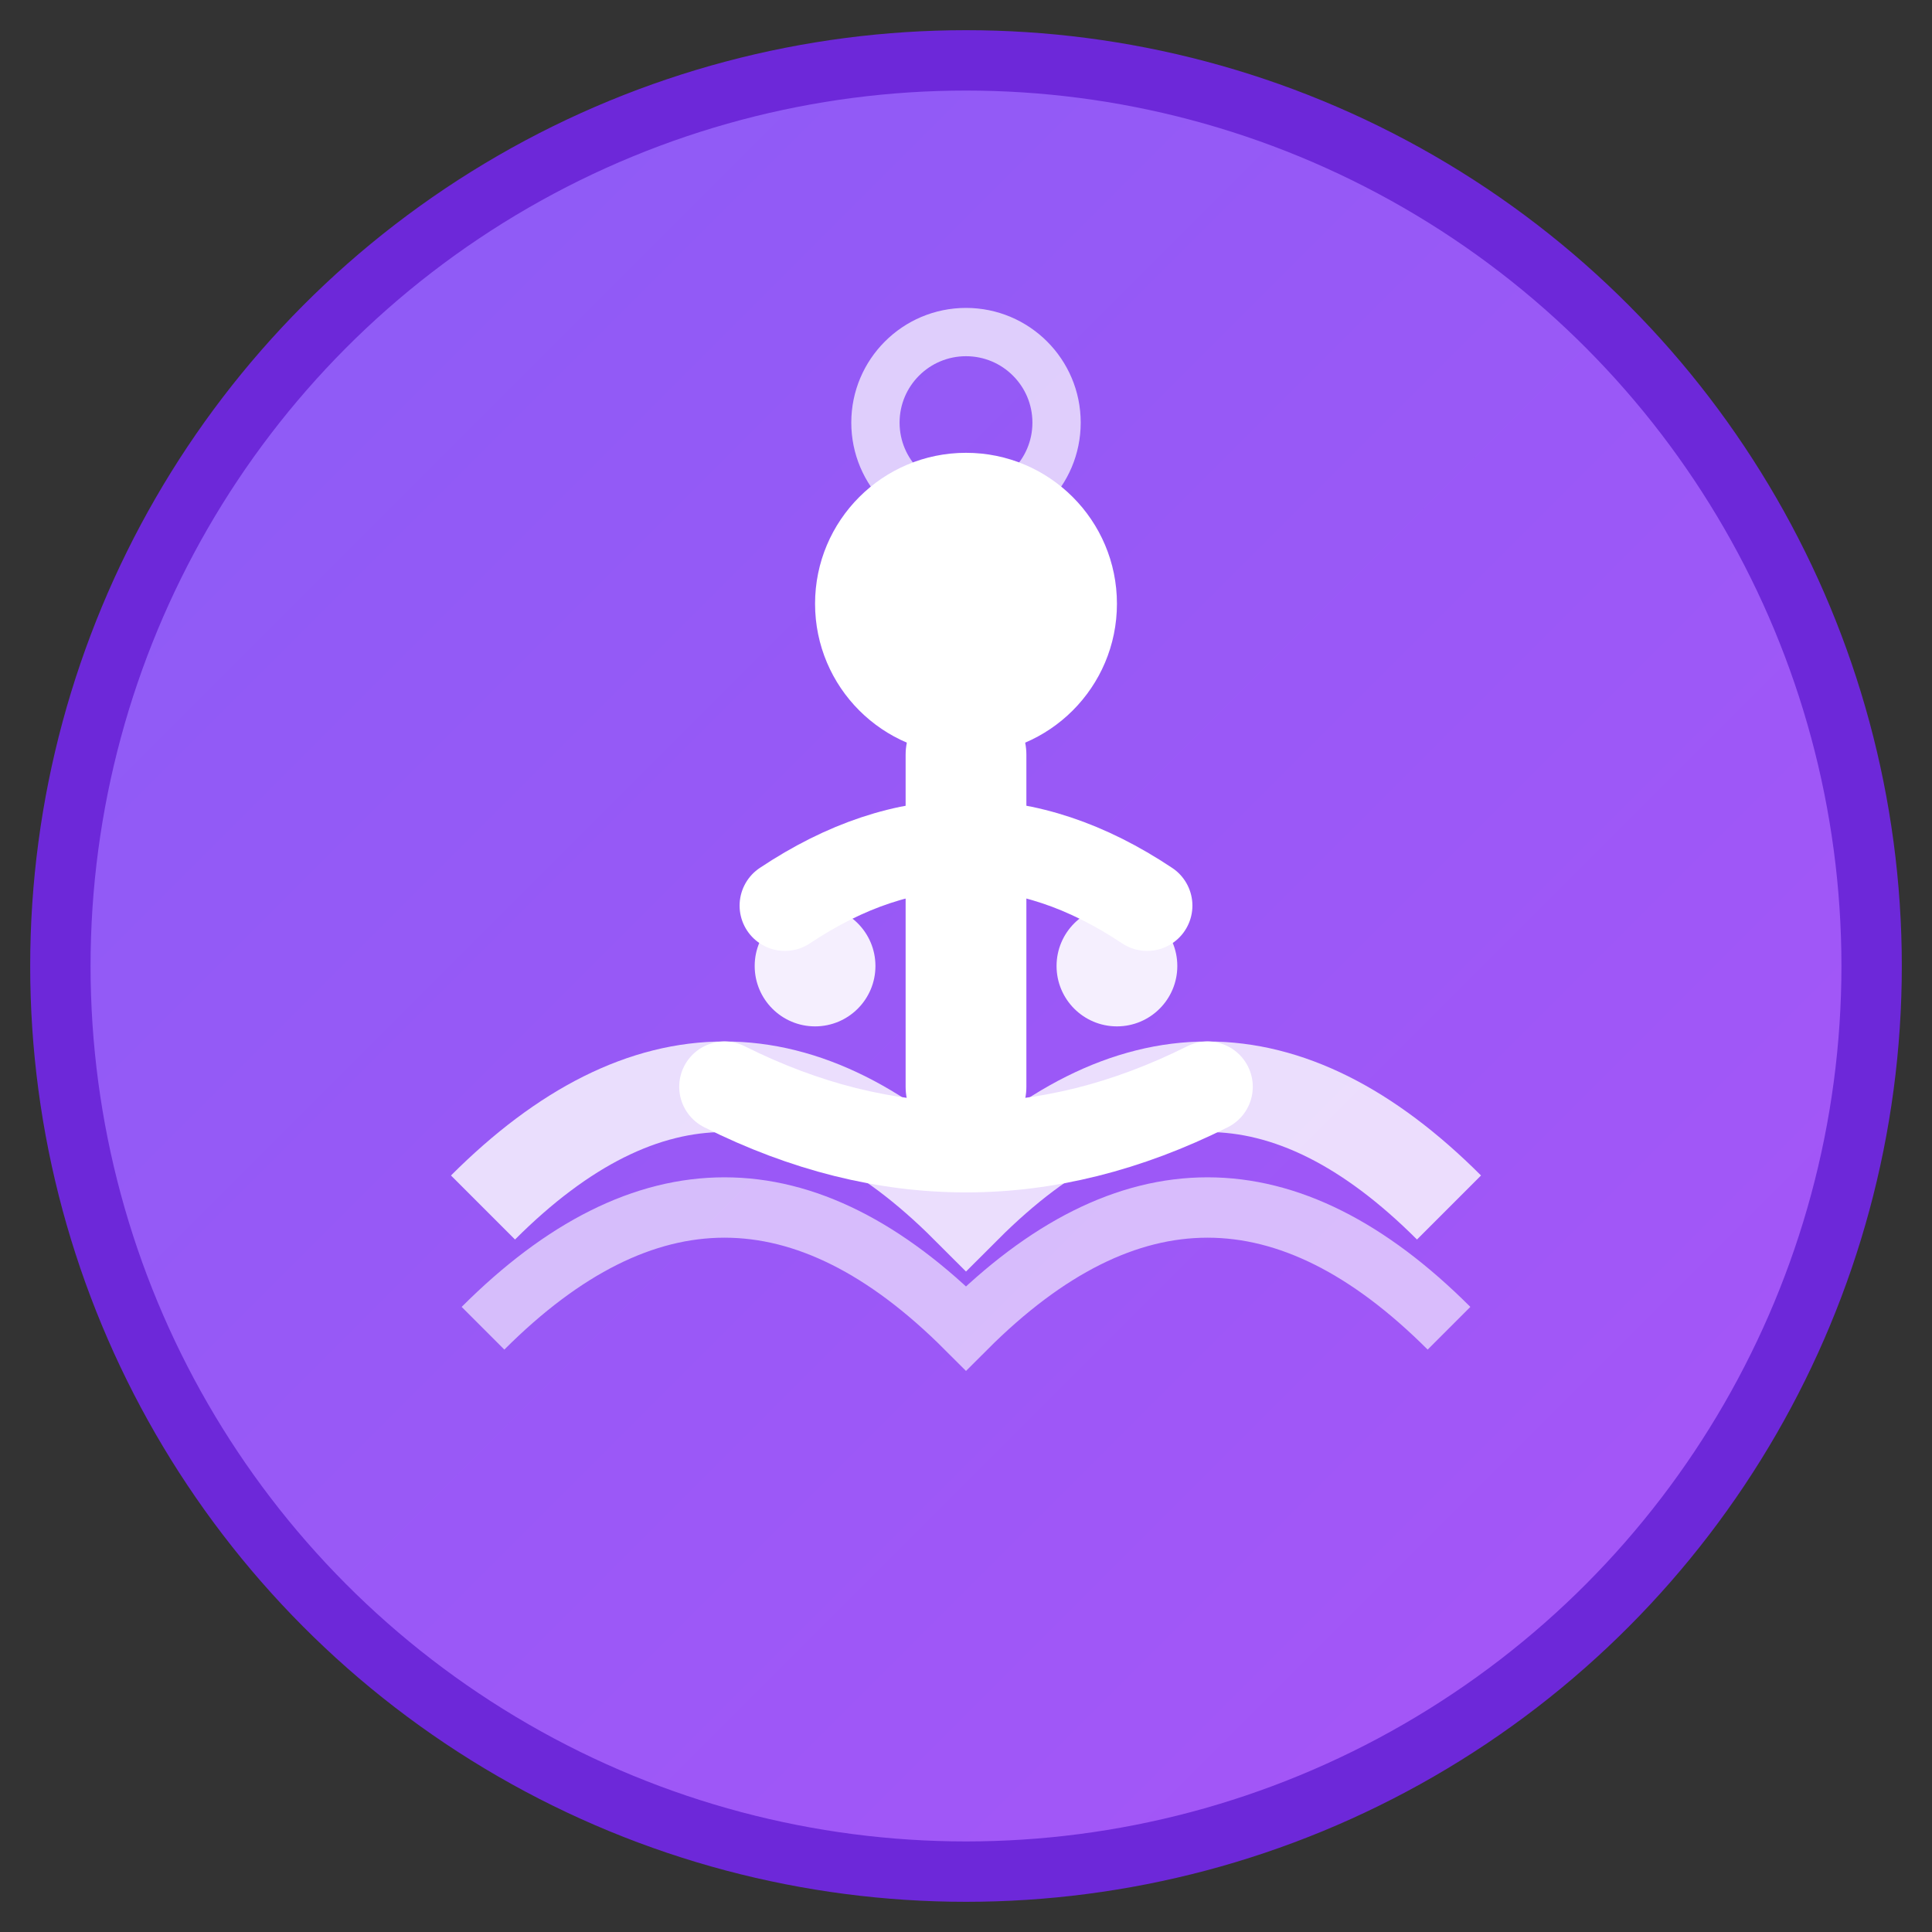
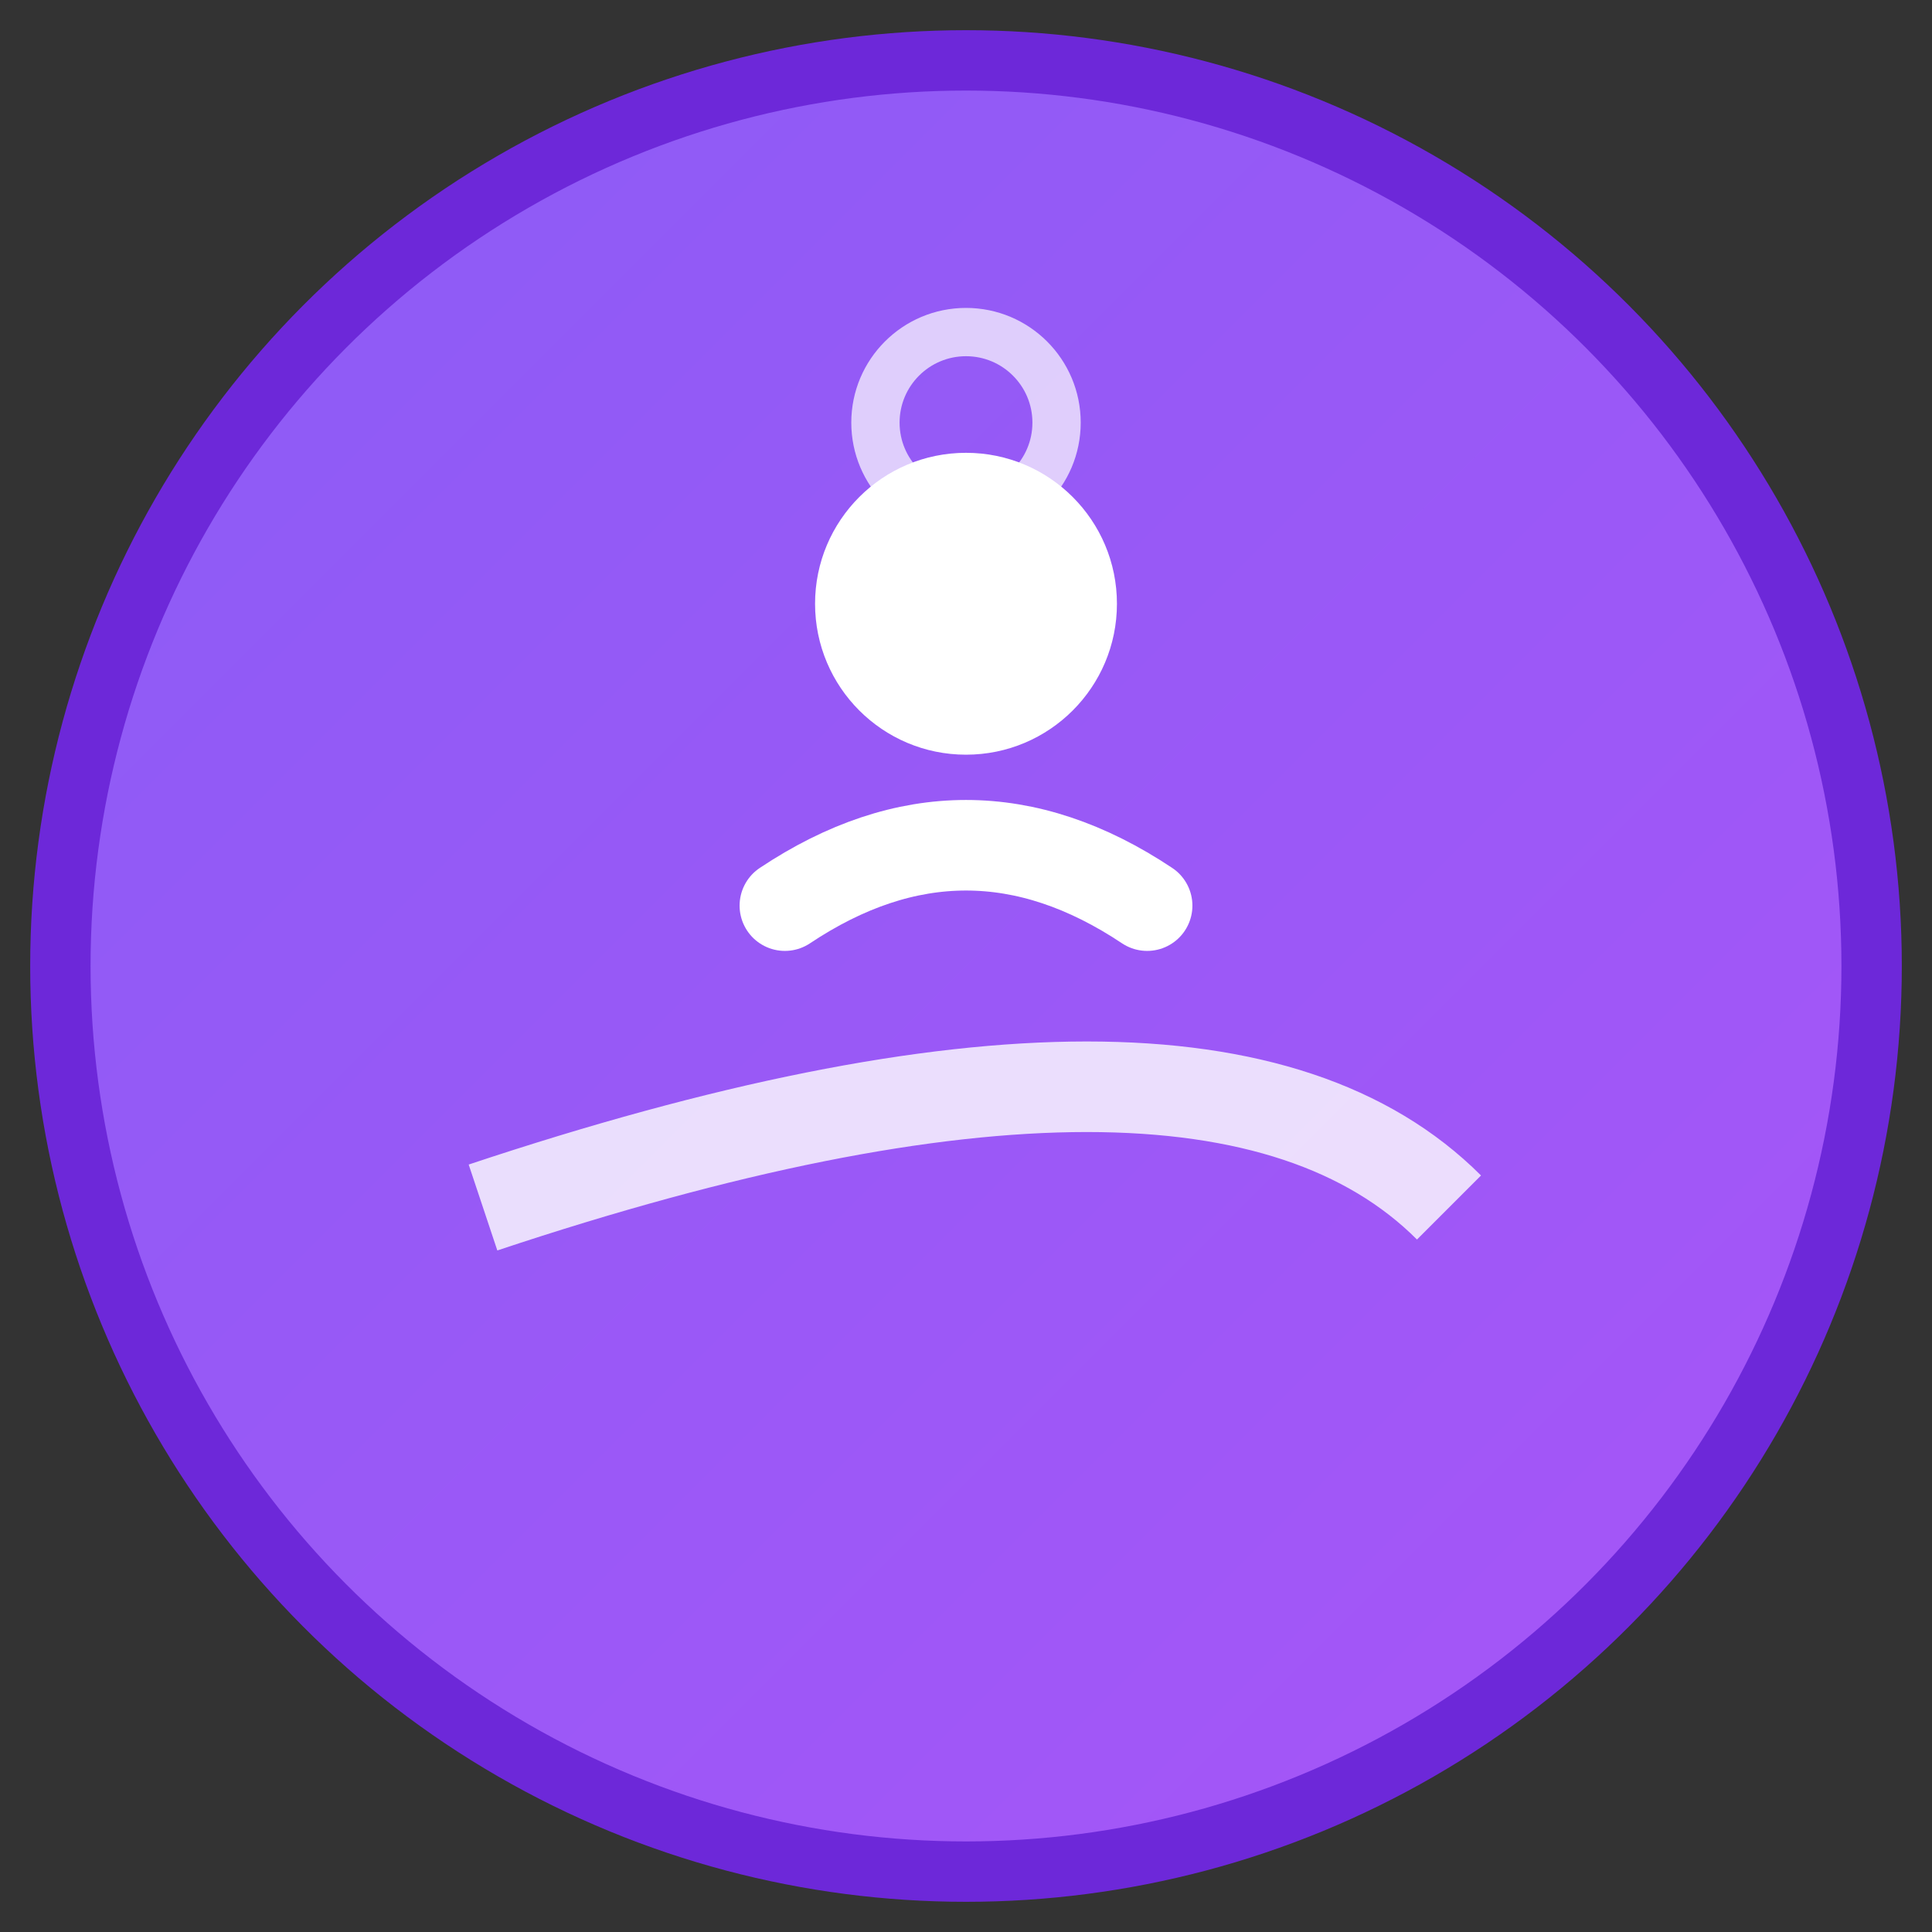
<svg xmlns="http://www.w3.org/2000/svg" viewBox="0 0 32 32" width="32" height="32">
  <rect x="0" y="0" width="32" height="32" fill="#333333" stroke="none" />
  <defs>
    <linearGradient id="gradient" x1="0%" y1="0%" x2="100%" y2="100%">
      <stop offset="0%" style="stop-color:#8b5cf6;stop-opacity:1" />
      <stop offset="100%" style="stop-color:#a855f7;stop-opacity:1" />
    </linearGradient>
  </defs>
  <circle cx="16" cy="16" r="15" fill="url(#gradient)" stroke="#6d28d9" stroke-width="1" />
-   <path d="M8 20 Q12 16 16 20 Q20 16 24 20" stroke="white" stroke-width="1.5" fill="none" opacity="0.8" />
-   <path d="M8 22 Q12 18 16 22 Q20 18 24 22" stroke="white" stroke-width="1" fill="none" opacity="0.6" />
+   <path d="M8 20 Q20 16 24 20" stroke="white" stroke-width="1.5" fill="none" opacity="0.8" />
  <circle cx="16" cy="10" r="2.5" fill="white" />
-   <path d="M16 12.5 L16 18" stroke="white" stroke-width="2" stroke-linecap="round" />
  <path d="M13 15 Q16 13 19 15" stroke="white" stroke-width="1.5" fill="none" stroke-linecap="round" />
-   <path d="M12 18 Q16 20 20 18" stroke="white" stroke-width="1.5" fill="none" stroke-linecap="round" />
-   <circle cx="13.5" cy="16" r="1" fill="white" opacity="0.9" />
-   <circle cx="18.5" cy="16" r="1" fill="white" opacity="0.9" />
  <circle cx="16" cy="7" r="1.5" stroke="white" stroke-width="0.8" fill="none" opacity="0.7" />
</svg>